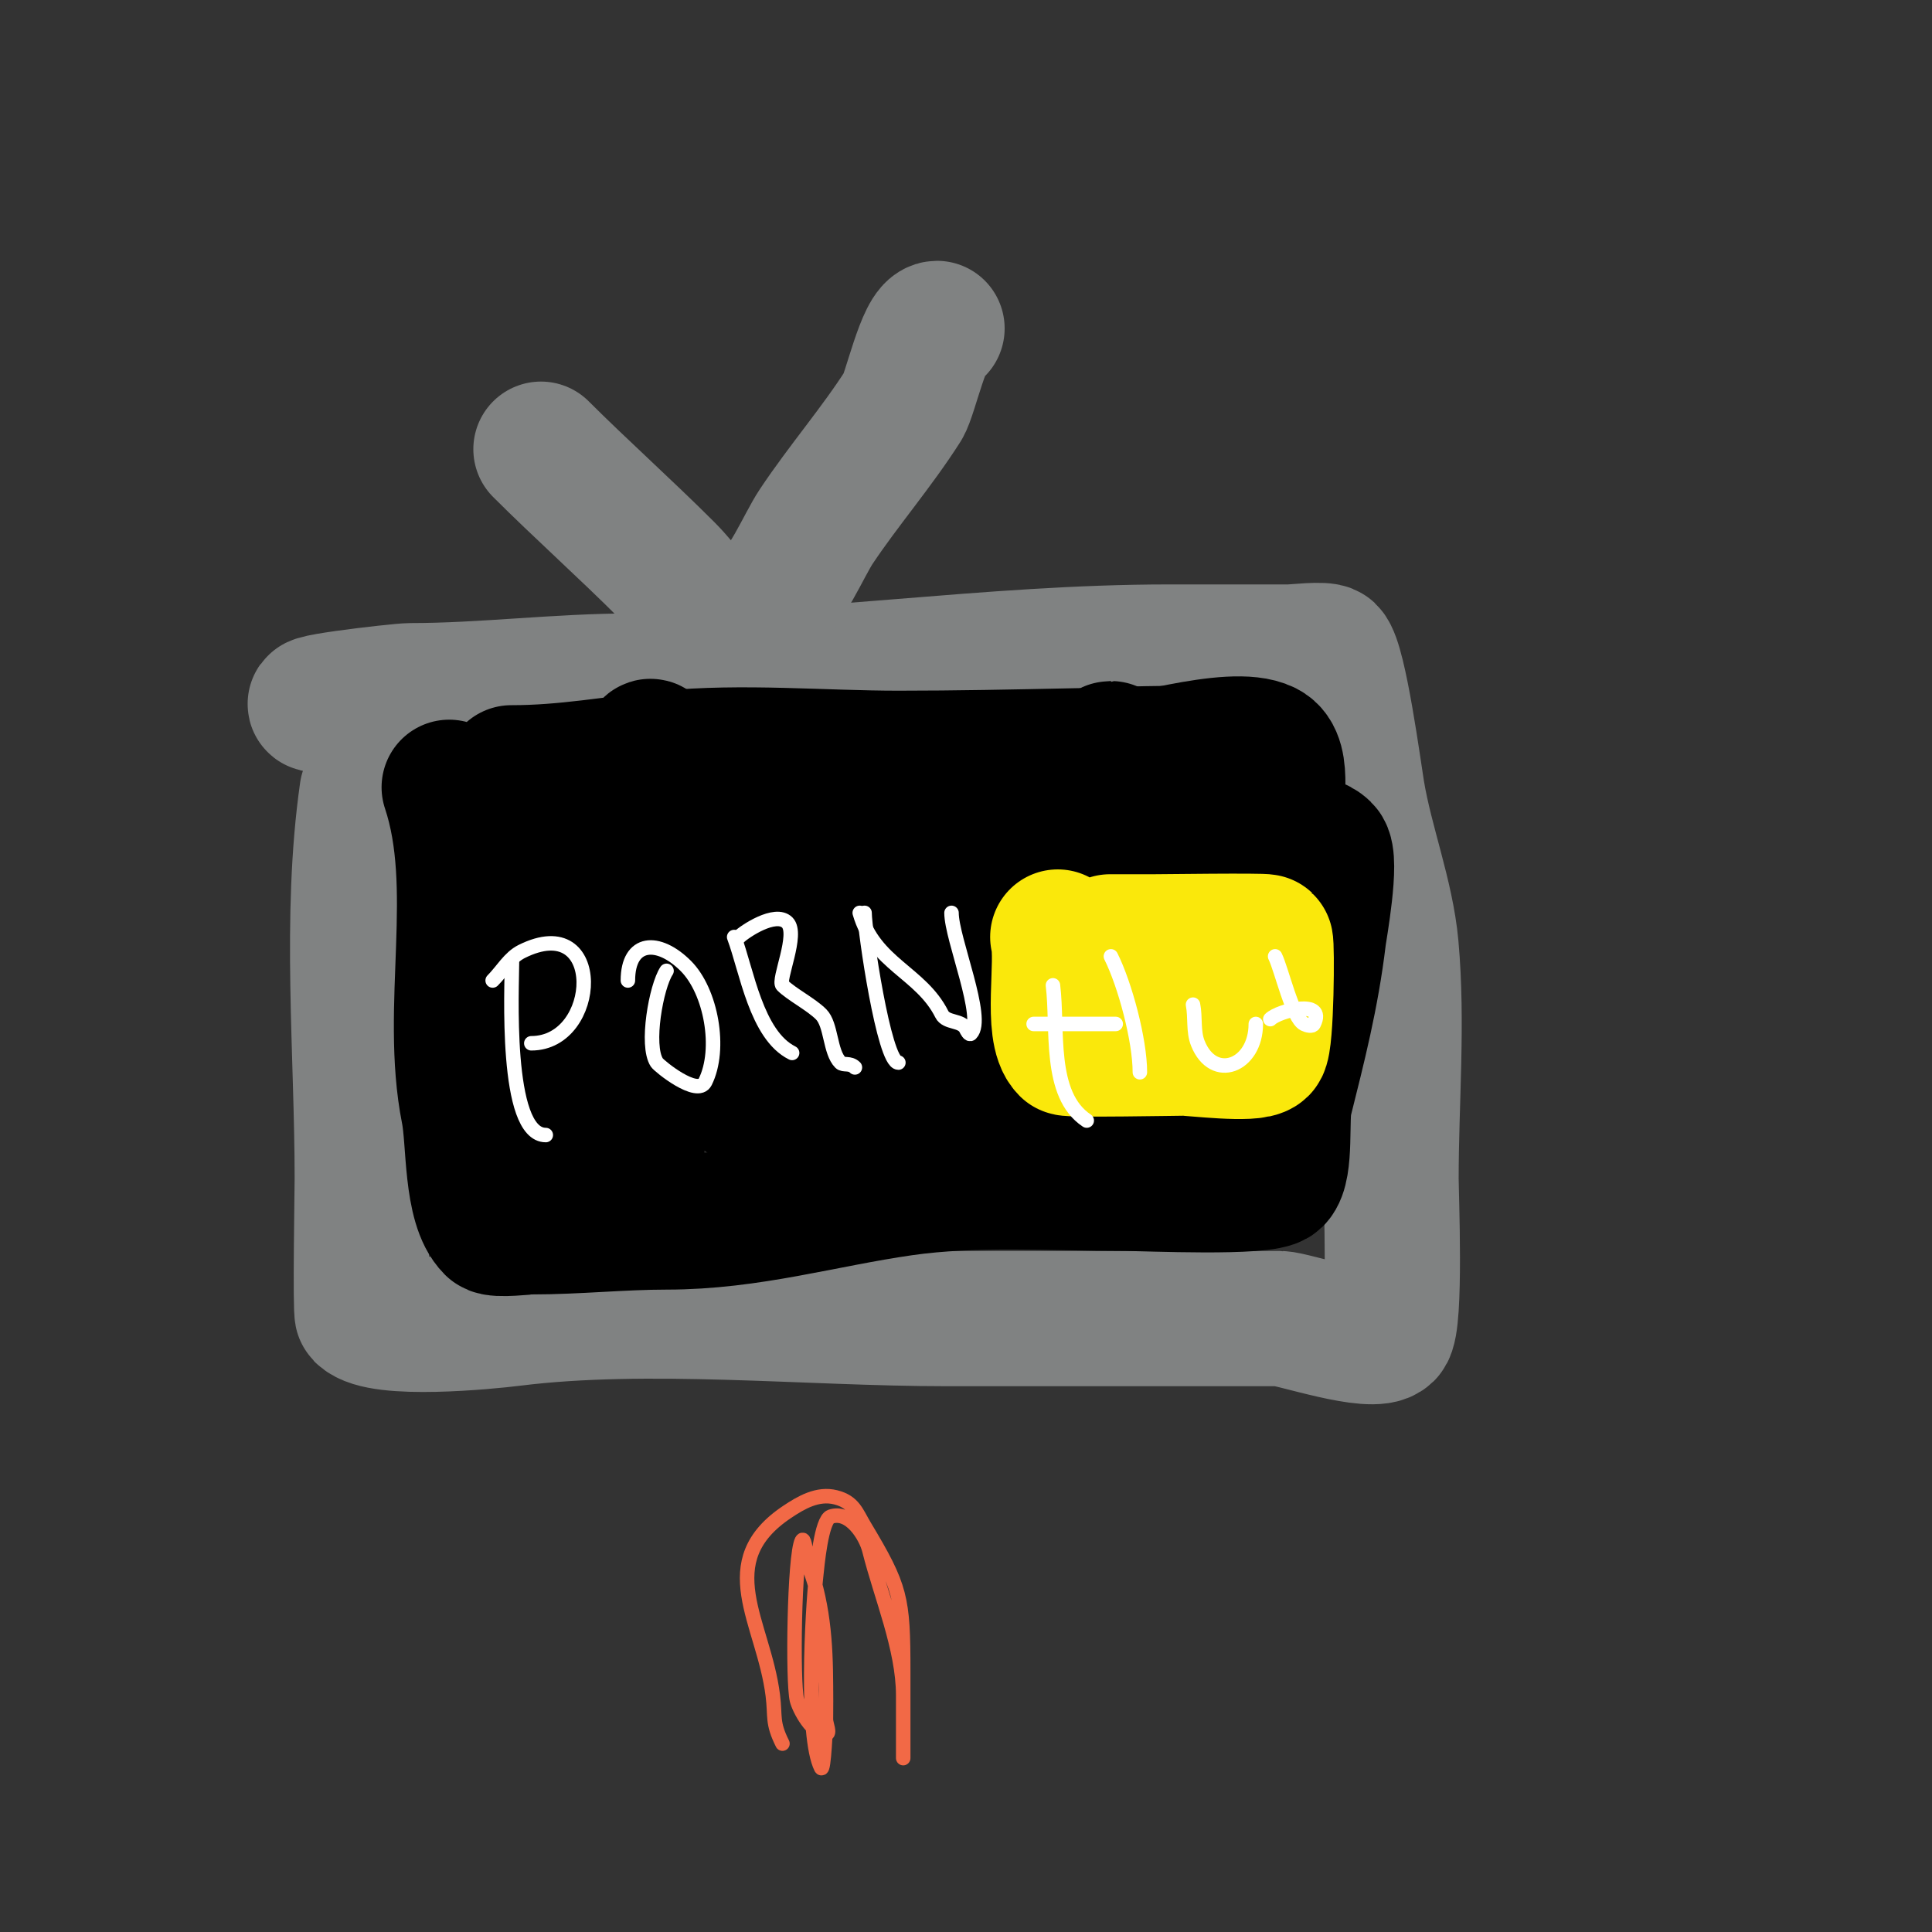
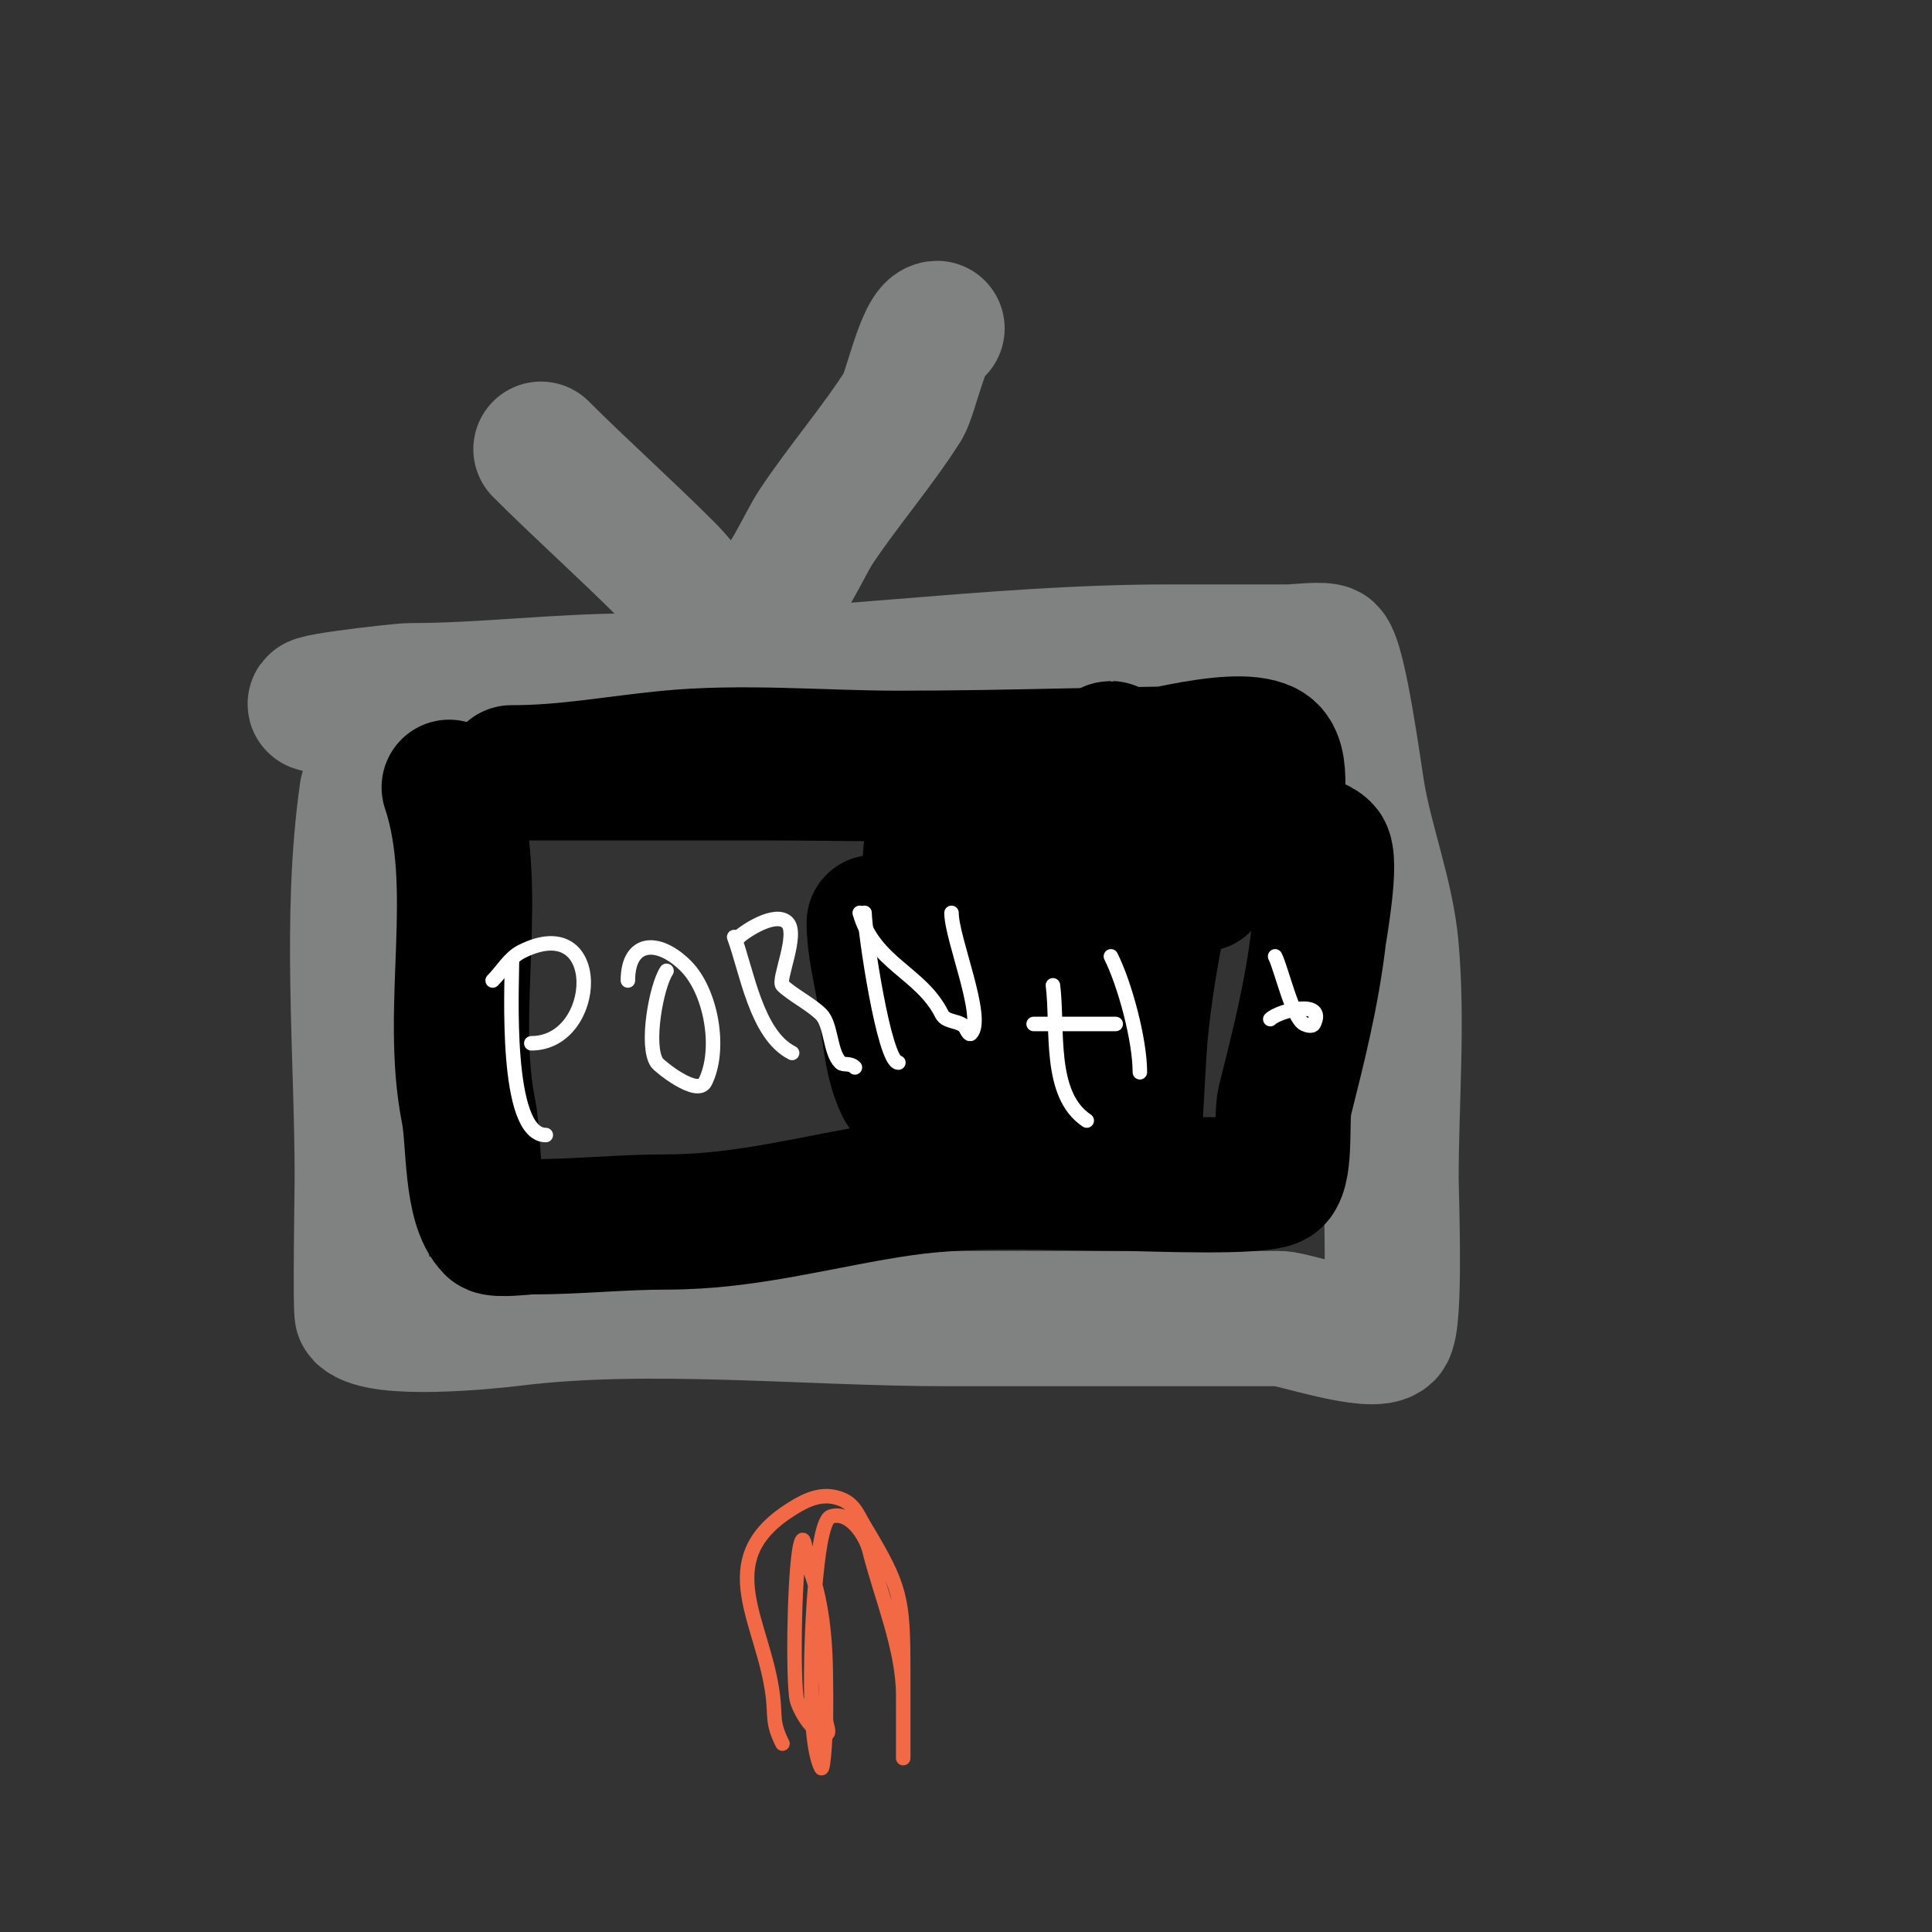
<svg xmlns="http://www.w3.org/2000/svg" viewBox="0 0 400 400" version="1.1">
  <rect x="0" y="0" width="400" height="400" fill="#333333" stroke="none" />
  <g fill="none" stroke="#808282" stroke-width="28" stroke-linecap="round" stroke-linejoin="round">
    <path d="M76,164c-3.714,25.998 -1,53.737 -1,80c0,1.756 -0.418,27.582 0,28c3.805,3.805 25.833,1.646 31,1c28.122,-3.515 61.384,0 90,0c23,0 46,0 69,0c2.526,0 19.252,5.748 22,3c2.062,-2.062 1,-28.975 1,-32c0,-15.777 1.429,-32.284 0,-48c-0.963,-10.589 -5.21,-21.258 -7,-32c-0.661,-3.967 -3.692,-26.692 -6,-29c-0.743,-0.743 -6.938,0 -8,0c-8.333,0 -16.667,0 -25,0c-37.169,0 -73.788,6 -111,6c-15.511,0 -30.792,2 -46,2c-2.393,0 -28.015,3 -17,3" />
    <path d="M150,130c-4.912,-2.807 -8,-8 -12,-12c-8.459,-8.459 -17.973,-16.973 -26,-25" />
    <path d="M159,124c3.594,-1.797 7.462,-11.192 10,-15c5.664,-8.496 12.55,-16.436 18,-25c1.437,-2.258 4.377,-16 7,-16" />
  </g>
  <g fill="none" stroke="#000000" stroke-width="28" stroke-linecap="round" stroke-linejoin="round">
    <path d="M93,163c6.921,20.763 -0.27,45.649 4,67c1.239,6.195 0.412,19.412 5,24c0.768,0.768 7.127,0 8,0c9.454,0 18.545,-1 28,-1c17.279,0 32.206,-4.601 49,-7c14.83,-2.119 30.782,-1 46,-1c4.233,0 28.872,1.128 31,-1c2.321,-2.321 1.175,-12.698 2,-16c2.839,-11.354 5.539,-21.827 7,-34c0.177,-1.478 2.852,-16.148 1,-18c-2.473,-2.473 -6.822,-0.644 -9,-5c-1.732,-3.463 1.538,-13.731 -3,-16c-6.907,-3.454 -28.073,3.423 -35,4c-23.163,1.93 -46.71,1 -70,1c-11.333,0 -22.667,0 -34,0c-4.333,0 -8.667,0 -13,0c-1.333,0 -5.333,0 -4,0c11.176,0 21.029,-1.903 32,-3c15.655,-1.565 32.25,0 48,0c24.087,0 47.919,-1 72,-1" />
-     <path d="M258,156c1.667,0 -3.333,0 -5,0c-3,0 -6,0 -9,0c-9.072,0 -17.99,0.356 -27,1c-23.367,1.669 -45.461,6 -69,6c-10.01,0 -17.106,-0.035 -26,-3c-0.315,-0.105 -6.858,-0.285 -7,0c-1.92,3.84 0,13.936 0,18c0,8.499 -1.077,17.692 1,26c3.335,13.342 10.731,25.923 14,39c2.439,9.757 2,-20.262 2,-22c0,-17.875 -2,-35.382 -2,-53c0,-1.667 0,3.333 0,5c0,4.888 0.243,9.077 1,14c2.317,15.063 2,29.776 2,45c0,0.513 -3.506,13.741 -6,10c-7.032,-10.548 0.756,-43.739 2,-54c1.055,-8.705 2.28,-17.402 4,-26c0.476,-2.38 1.233,-9.302 2,-7c1.128,3.383 -1,10.534 -1,14c0,11.489 -0.094,21.084 4,32c2.646,7.056 6.275,14.33 11,20c1.366,1.64 2.491,3.491 4,5c0.527,0.527 2,1.745 2,1c0,-4.634 -2,-9.996 -2,-15c0,-3.333 0,-6.667 0,-10c0,-5.667 0,-11.333 0,-17c0,-1 0,-3 0,-3c0,0 1.131,5.392 2,8c2.562,7.687 6.899,14.298 9,22c0.01,0.037 4,15 4,15c0,0 0,-7.081 0,-8c0,-10.244 1.013,-20.936 -1,-31c-0.494,-2.471 -0.506,-6.529 -1,-9c-0.202,-1.011 -4.341,-3.318 -5,-2c-3.271,6.542 2.628,34.884 5,42c0.867,2.601 0.169,6.584 3,8c2.803,1.402 1.898,-13.779 2,-15c0.774,-9.294 1.85,-18.798 3,-28c0.116,-0.926 1.347,-13.653 3,-12c3.635,3.635 2.816,14.264 4,19" />
    <path d="M181,191c0,4.758 1.231,9.388 2,14c1.021,6.124 1.256,14.513 4,20c1.104,2.208 3.954,-8.768 4,-9c1.401,-7.006 2,-14.864 2,-22c0,-0.413 0,-15 0,-15c0,0 0,8.41 0,9c0,9.189 2.789,18.438 6,27c1.095,2.921 2.589,6.178 4,9c0.047,0.094 1.455,5.09 2,4c3.293,-6.586 -0.815,-20.669 0,-28c0.66,-5.939 5.282,-8.845 7,-14c0.943,-2.828 1.892,-10.108 4,-8c0.955,0.955 0,9.718 0,11c0,7.782 1.315,15.417 3,23c0.192,0.864 1.111,9.889 3,8c1.129,-1.129 1,-10.281 1,-12c0,-9.667 0,-19.333 0,-29c0,-3.214 1.717,-10.141 -2,-12c-5.874,-2.937 -22.581,21.163 -25,26c-0.399,0.799 -4,13 -4,13c0,0 0,-11.139 0,-12c0,-6.581 0.62,-28.93 4,-34c3.801,-5.702 7.992,7.962 8,8c3.011,13.55 3.638,31.276 10,44c1.352,2.704 4.344,10.328 9,8c3.726,-1.863 2.741,-11.893 3,-15c0.918,-11.022 2.083,-21.999 3,-33c0.106,-1.274 -1.043,-17 1,-17c0.263,0 1,14.288 1,16c0,15.744 2.057,31.453 4,47c0.066,0.53 0,14 0,14c0,0 0.84,-15.244 1,-17c1.198,-13.174 3.788,-26.152 7,-39c0.893,-3.572 0.543,-7.347 1,-11c0.211,-1.687 0.24,-6.52 1,-5c3,5.999 2.895,16.367 4,23" />
-     <path d="M249,183c1.961,11.766 4,23.087 4,35c0,0.321 1,8 1,8c0,0 -0.001,-8.989 0,-9c0.735,-7.348 1.332,-14.648 2,-22c0.272,-2.988 0,-9 0,-9c0,0 0.89,11.23 1,12c2.14,14.983 1,30.812 1,46" />
  </g>
  <g fill="none" stroke="#ffffff" stroke-width="3" stroke-linecap="round" stroke-linejoin="round">
    <path d="M106,199c0,5.238 -1.591,36 7,36" />
    <path d="M102,203c2,-2 3.47,-4.735 6,-6c17.386,-8.693 16.227,19 2,19" />
    <path d="M138,201c-2.132,3.198 -4.35,15.475 -2,19c0.49,0.735 8.412,7.176 10,4c3.402,-6.805 1.207,-18.793 -4,-24c-5.73,-5.73 -12,-5.298 -12,3" />
    <path d="M152,194c2.599,6.929 4.568,20.284 12,24" />
    <path d="M153,194c1.096,-1.096 7.545,-5.455 10,-3c2.385,2.385 -2.04,11.96 -1,13c1.853,1.853 5.912,3.912 8,6c2.143,2.143 1.795,7.795 4,10c0.626,0.626 1.96,-0.04 3,1" />
    <path d="M179,189c0,3.6 4.028,31 7,31" />
    <path d="M178,189c3.021,10.573 12.672,12.345 17,21c0.927,1.854 4.073,1.146 5,3c0.211,0.422 0.667,1.333 1,1c3.048,-3.048 -4,-19.634 -4,-25" />
  </g>
  <g fill="none" stroke="#fae80b" stroke-width="28" stroke-linecap="round" stroke-linejoin="round">
-     <path d="M219,194c1.295,5.179 -1.57,19.43 2,23c0.406,0.406 22.689,0 24,0c2.052,0 14.455,1.545 16,0c1.221,-1.221 1.331,-21.669 1,-22c-0.275,-0.275 -21.93,0 -23,0c-1.828,0 -10.506,0 -9,0" />
-   </g>
+     </g>
  <g fill="none" stroke="#ffffff" stroke-width="3" stroke-linecap="round" stroke-linejoin="round">
    <path d="M218,204c1.117,8.934 -1.059,22.627 7,28" />
    <path d="M214,212c5.667,0 11.333,0 17,0" />
    <path d="M230,198c2.938,5.875 6,17.388 6,24" />
-     <path d="M247,208c0.527,2.635 0.002,5.505 1,8c3.239,8.097 12,4.73 12,-4" />
    <path d="M264,198c1.324,2.648 3.584,12.792 6,14c0.596,0.298 1.702,0.596 2,0c2.635,-5.27 -7.234,-2.766 -9,-1" />
  </g>
  <g fill="none" stroke="#f26946" stroke-width="3" stroke-linecap="round" stroke-linejoin="round">
    <path d="M162,361c-2.214,-4.428 -1.436,-5.492 -2,-10c-1.895,-15.159 -12.556,-27.629 3,-38c2.856,-1.904 6.283,-3.929 10,-3c3.771,0.943 4.327,3.212 6,6c7.527,12.546 8,14.787 8,30c0,1.333 0,2.667 0,4c0,0.25 0,14 0,14c0,0 0,-12.67 0,-13c0,-9.705 -4.615,-20.459 -7,-30c-0.756,-3.026 -4.061,-8.313 -8,-7c-1.963,0.654 -2.82,10.384 -3,12c-0.848,7.636 -2.273,33.454 1,40c0.58,1.159 1,-9.3 1,-10c0,-9.264 0.261,-17.956 -2,-27c-0.589,-2.354 -1.601,-4.606 -2,-7c-0.173,-1.04 -0.529,-3.943 -1,-3c-1.557,3.114 -1.932,29.274 -1,33c0.476,1.903 3.186,7 6,7c1,0 0,-2 0,-3c0,-5.142 0.254,-9.985 -1,-15" />
  </g>
</svg>